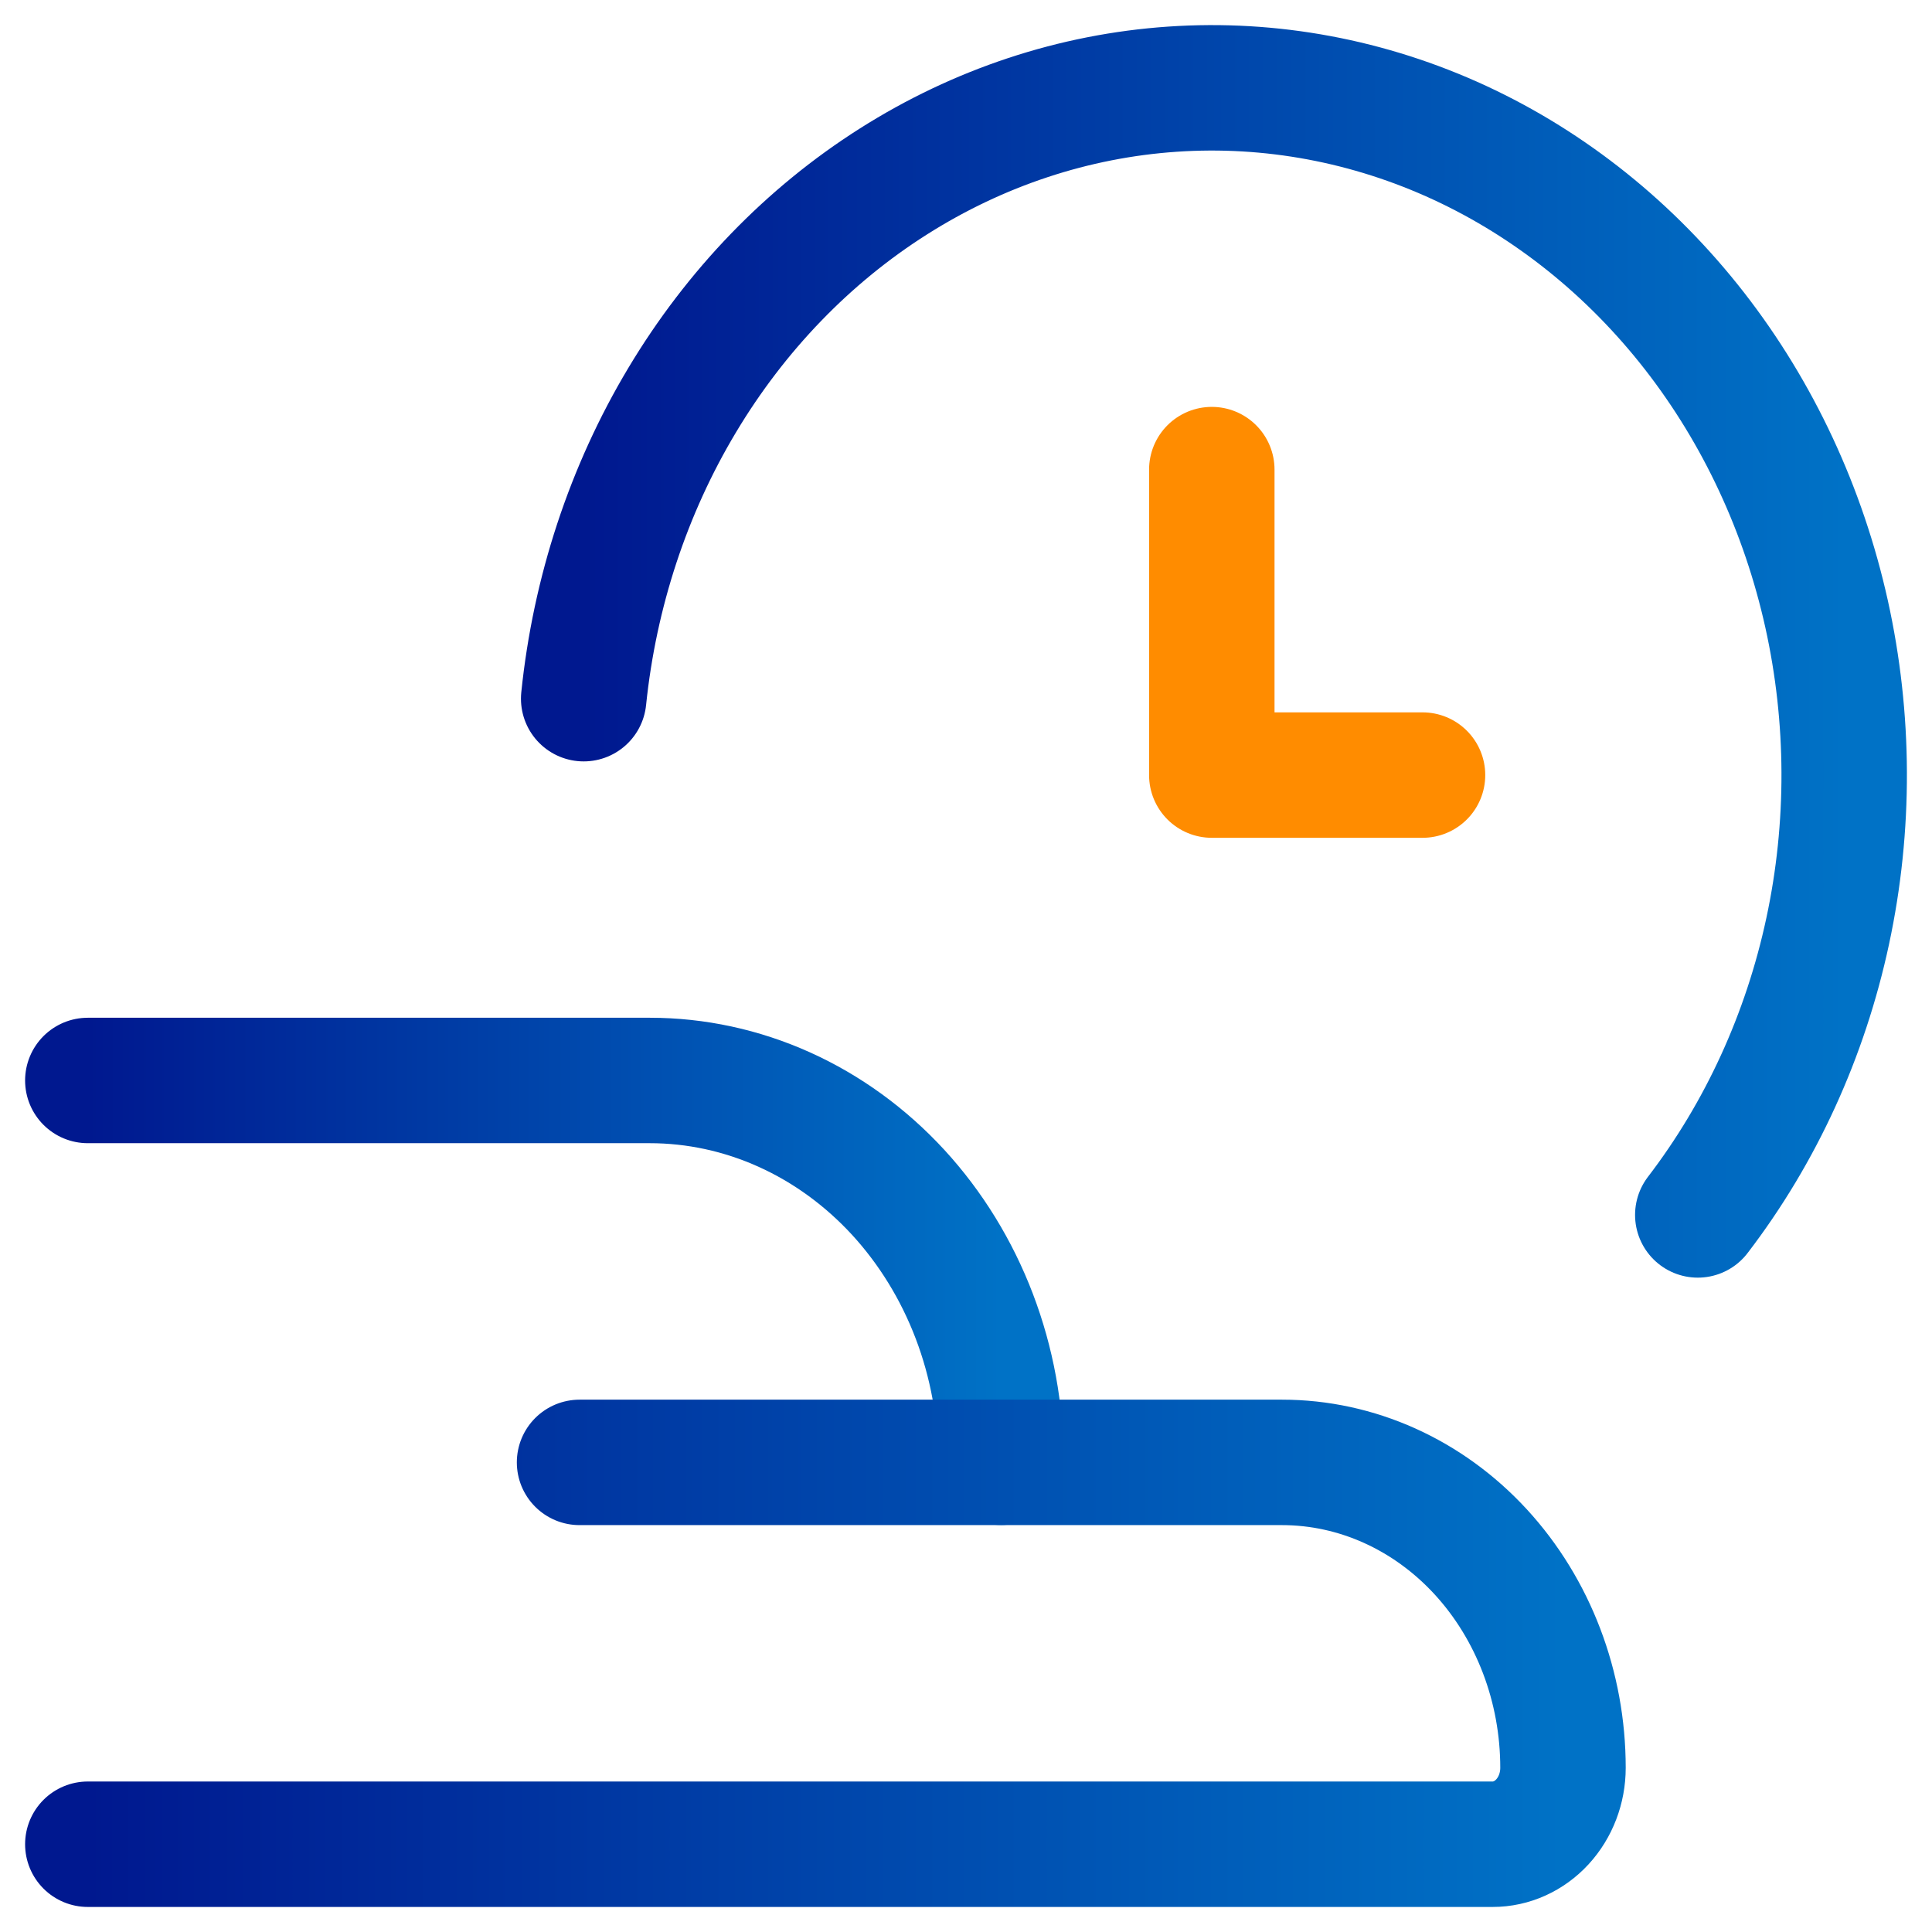
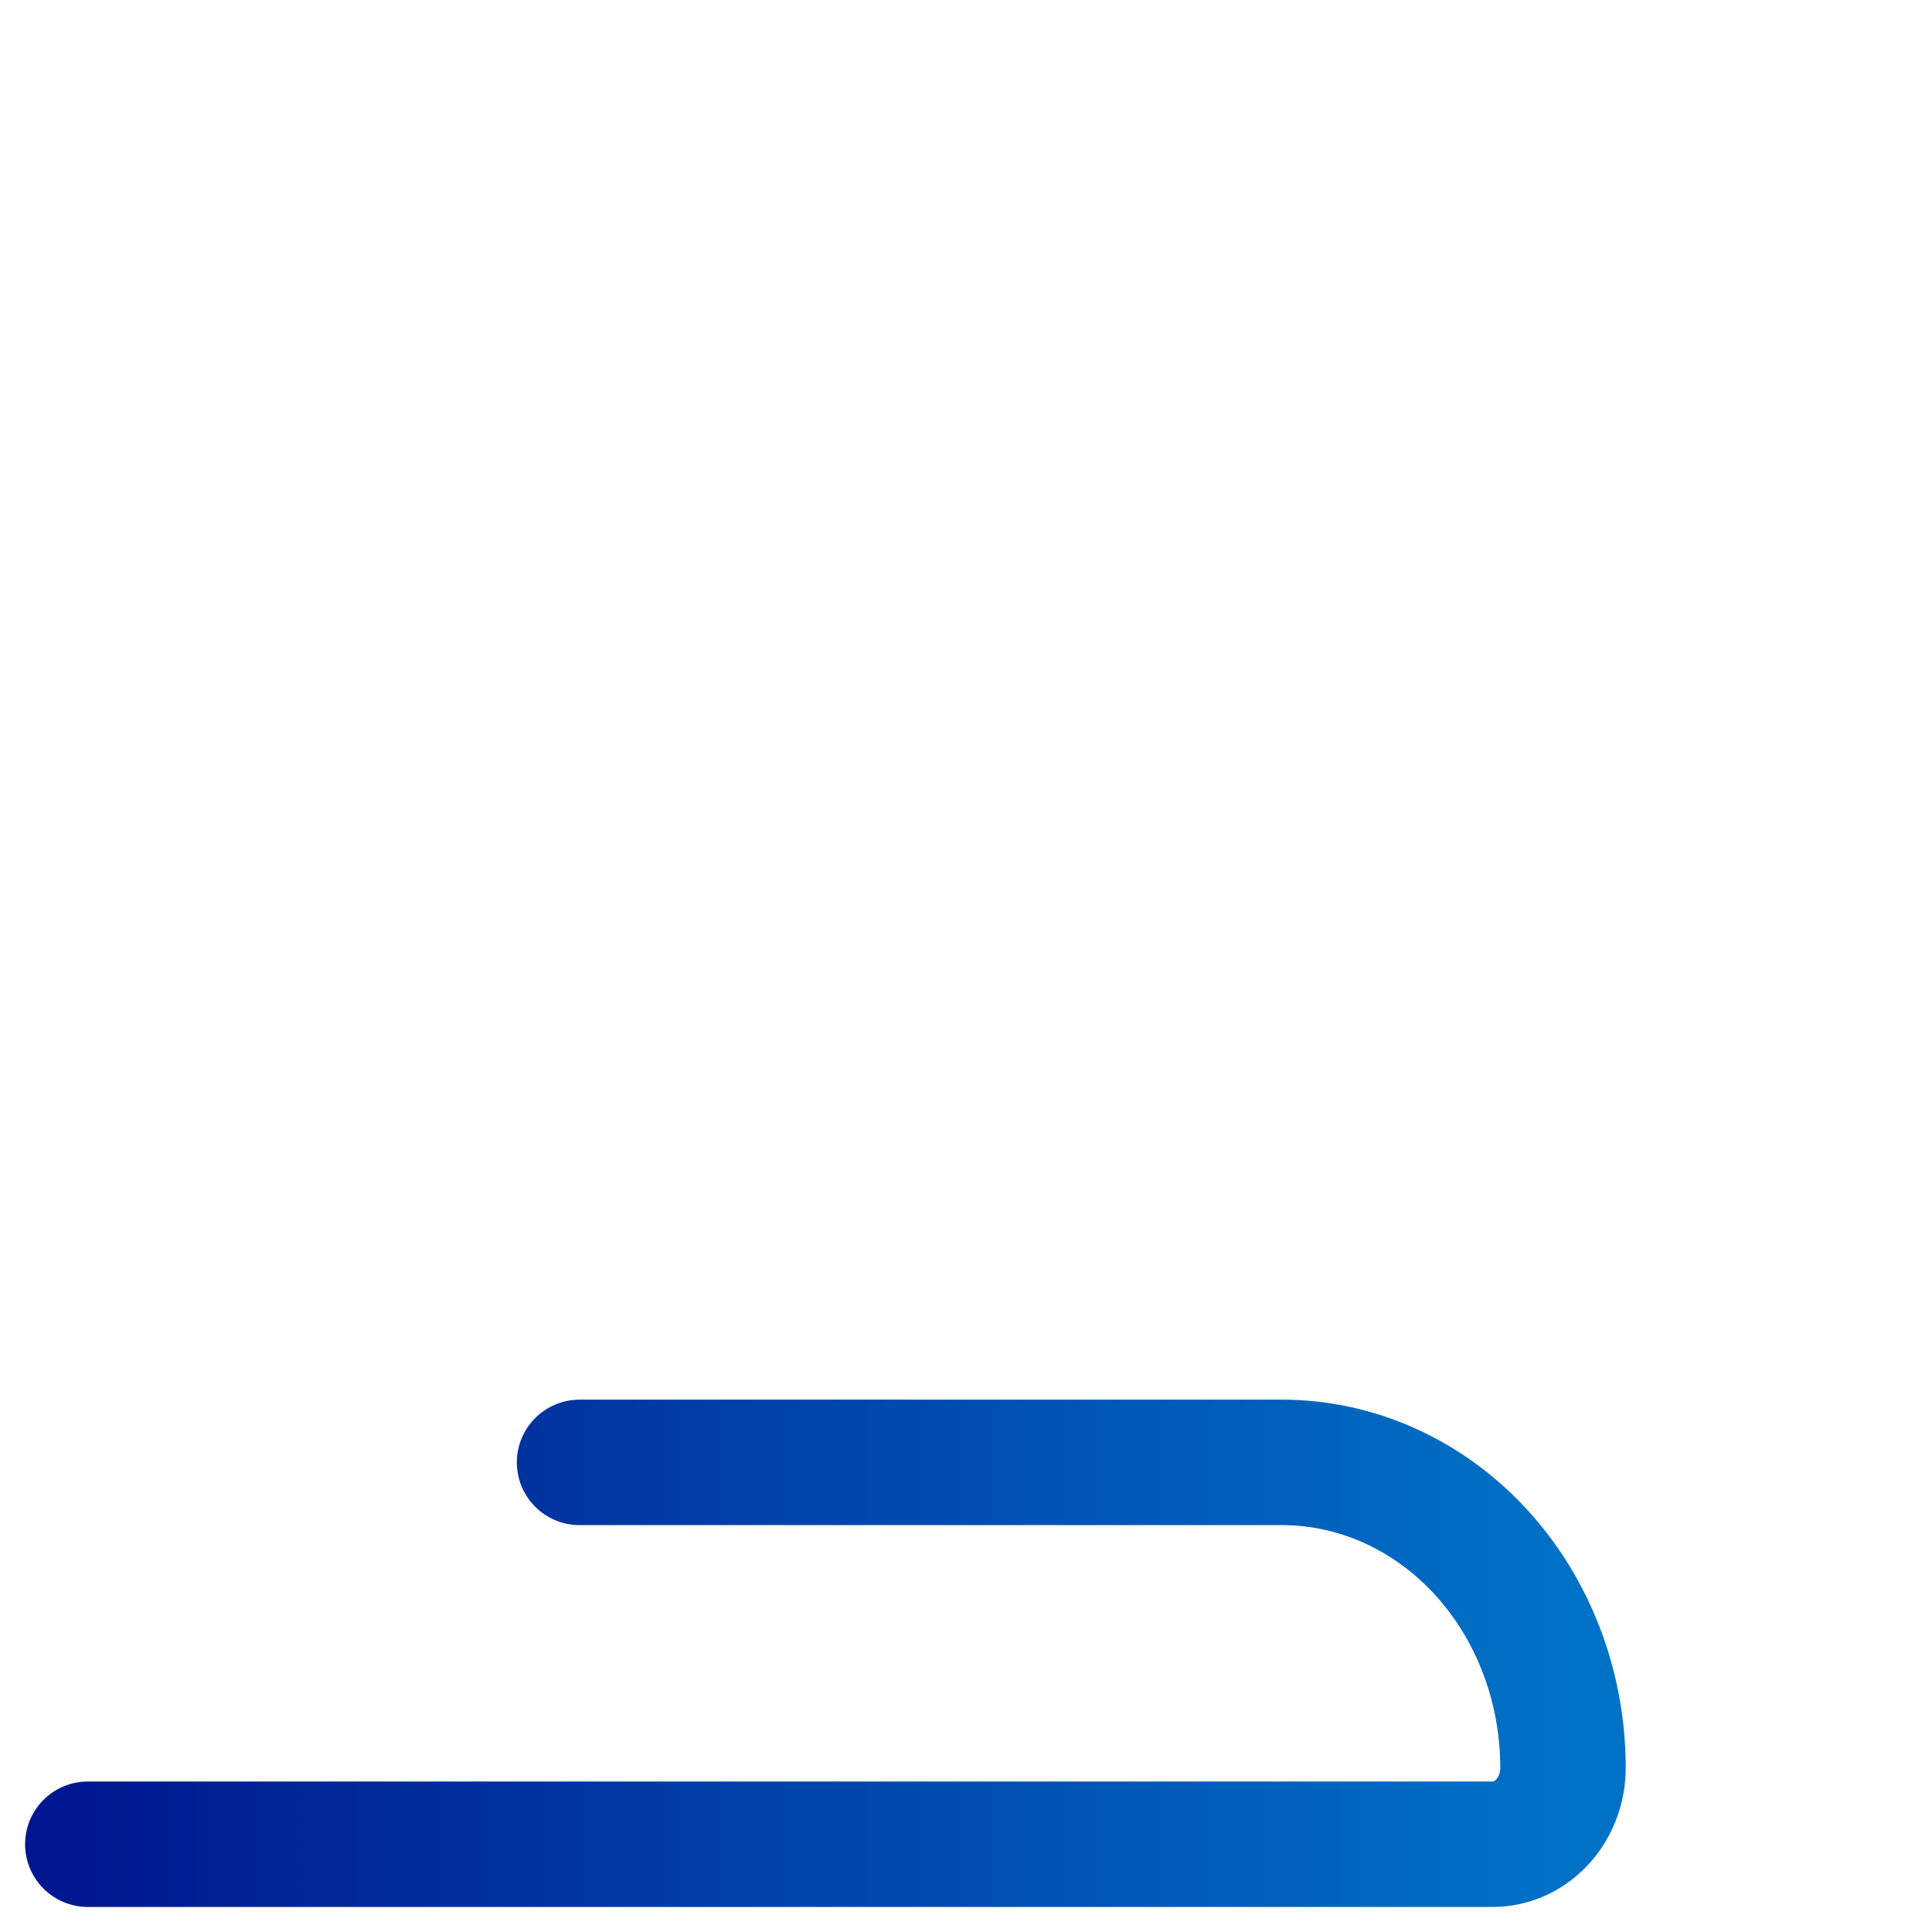
<svg xmlns="http://www.w3.org/2000/svg" width="44" height="44" viewBox="0 0 44 44" fill="none">
-   <path d="M13.293 15.912C13.543 13.487 14.31 11.159 15.535 9.114C16.759 7.069 18.406 5.363 20.345 4.134C22.284 2.904 24.46 2.184 26.7 2.031C28.941 1.878 31.183 2.297 33.248 3.253C35.312 4.21 37.143 5.679 38.593 7.541C40.043 9.404 41.072 11.61 41.599 13.982C42.125 16.354 42.134 18.827 41.625 21.203C41.116 23.58 40.102 25.794 38.666 27.669" stroke="url(#paint0_linear_1630_1918)" stroke-width="2.857" stroke-linecap="round" stroke-linejoin="round" />
-   <path d="M27.598 10.695V17.652H32.397" stroke="#FF8C00" stroke-width="2.857" stroke-linecap="round" stroke-linejoin="round" />
-   <path d="M2 24.607H14.799C15.849 24.607 16.889 24.832 17.86 25.269C18.83 25.706 19.712 26.347 20.455 27.154C21.197 27.962 21.787 28.921 22.189 29.976C22.591 31.03 22.797 32.161 22.797 33.303V33.303" stroke="url(#paint1_linear_1630_1918)" stroke-width="2.857" stroke-linecap="round" stroke-linejoin="round" />
  <path d="M13.199 33.305H29.197C30.894 33.305 32.522 34.038 33.722 35.342C34.922 36.647 35.596 38.416 35.596 40.261C35.596 40.723 35.427 41.165 35.127 41.491C34.827 41.817 34.42 42.001 33.996 42.001H2" stroke="url(#paint2_linear_1630_1918)" stroke-width="2.857" stroke-linecap="round" stroke-linejoin="round" />
  <defs>
    <linearGradient id="paint0_linear_1630_1918" x1="13.293" y1="14.835" x2="42" y2="14.835" gradientUnits="userSpaceOnUse">
      <stop stop-color="#00188F" />
      <stop offset="1" stop-color="#0072C6" />
    </linearGradient>
    <linearGradient id="paint1_linear_1630_1918" x1="2" y1="28.955" x2="22.797" y2="28.955" gradientUnits="userSpaceOnUse">
      <stop stop-color="#00188F" />
      <stop offset="1" stop-color="#0072C6" />
    </linearGradient>
    <linearGradient id="paint2_linear_1630_1918" x1="2" y1="37.653" x2="35.596" y2="37.653" gradientUnits="userSpaceOnUse">
      <stop stop-color="#00188F" />
      <stop offset="1" stop-color="#0072C6" />
    </linearGradient>
  </defs>
</svg>